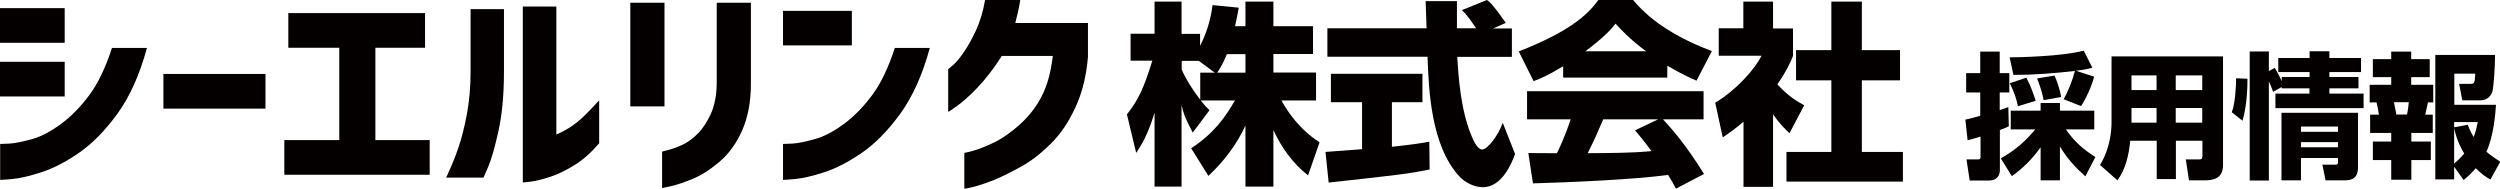
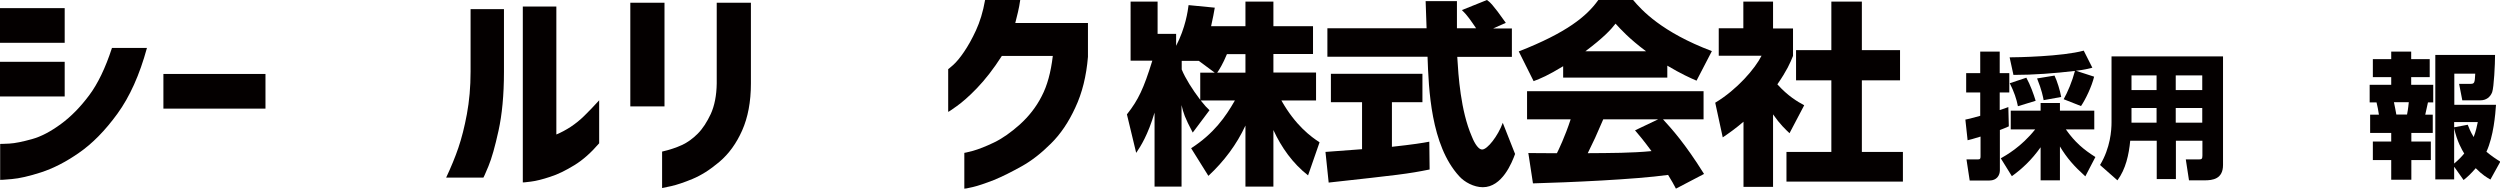
<svg xmlns="http://www.w3.org/2000/svg" id="_レイヤー_2" data-name="レイヤー 2" viewBox="0 0 156.51 11.81">
  <defs>
    <style>
      .cls-1 {
        fill: #040000;
      }
    </style>
  </defs>
  <g id="_レイヤー_1-2" data-name="レイヤー 1">
    <g>
      <g>
        <g>
          <path class="cls-1" d="M0,2.68V.51h4.05v2.17H0ZM7,3h2.2c-.46,1.69-1.08,3.06-1.85,4.12s-1.58,1.88-2.41,2.45c-.83.58-1.63.98-2.37,1.22s-1.36.38-1.83.42c-.48.04-.72.06-.73.05v-2.25s.2,0,.57-.02c.37-.02.84-.12,1.42-.28s1.18-.48,1.82-.95c.64-.47,1.22-1.07,1.76-1.79.54-.72,1.02-1.71,1.43-2.97ZM0,6.04v-2.17h4.05v2.17H0Z" />
          <path class="cls-1" d="M10.23,6.8v-2.17h6.39v2.17h-6.39Z" />
-           <path class="cls-1" d="M17.8,10.94v-2.17h3.44V2.99h-3.19V.82h8.56v2.17h-3.11v5.78h3.4v2.17h-9.1Z" />
          <path class="cls-1" d="M30.25,11.12h-2.32c.31-.66.57-1.29.77-1.88.2-.59.38-1.29.53-2.1.15-.81.23-1.69.23-2.65V.57h2.09v3.93c0,1.46-.12,2.68-.34,3.68-.22,1-.43,1.74-.63,2.22-.2.48-.31.73-.33.73ZM37.51,6.29v2.68c-.5.58-1.01,1.04-1.55,1.37-.54.33-1.04.58-1.52.73-.48.16-.88.26-1.21.3-.33.04-.5.06-.5.05V.41h2.1v8.01c.29-.12.59-.28.9-.48.3-.2.59-.43.87-.71.28-.27.58-.59.91-.95Z" />
          <path class="cls-1" d="M39.46,6.65V.17h2.14v6.49h-2.14ZM41.45,11.77v-2.28c.48-.11.89-.25,1.24-.41.35-.16.68-.4.99-.71.31-.31.58-.73.82-1.24.23-.51.36-1.15.37-1.9V.17h2.14v5.06c0,1.15-.19,2.13-.55,2.94-.36.81-.83,1.46-1.42,1.96-.59.5-1.15.85-1.68,1.07s-.98.37-1.33.45-.55.12-.57.12Z" />
-           <path class="cls-1" d="M49.02,2.84V.68h4.31v2.16h-4.31ZM56.01,3h2.2c-.46,1.69-1.08,3.06-1.85,4.12-.77,1.06-1.58,1.88-2.41,2.45s-1.63.98-2.37,1.22-1.36.38-1.83.42c-.47.04-.72.06-.73.05v-2.25s.2,0,.57-.02.84-.12,1.42-.28,1.18-.48,1.82-.95c.64-.47,1.22-1.07,1.76-1.79.54-.72,1.02-1.71,1.43-2.97Z" />
          <path class="cls-1" d="M61.68,0h2.19c-.04.26-.08.51-.14.75-.06.24-.11.47-.17.69h4.55v2.12c-.1,1.2-.36,2.26-.79,3.17-.42.92-.93,1.67-1.53,2.26-.59.59-1.2,1.07-1.83,1.42s-1.2.64-1.74.86c-.54.21-.98.36-1.32.44-.34.08-.52.11-.53.1v-2.24s.19-.03.55-.13c.35-.1.79-.27,1.31-.52.52-.25,1.06-.63,1.62-1.13.56-.51,1.02-1.09,1.36-1.76.35-.66.58-1.51.7-2.53h-3.19c-.53.83-1.06,1.5-1.56,2.02s-.93.89-1.27,1.13-.51.36-.53.35v-2.67s.11-.08.31-.26.43-.45.68-.82c.26-.38.51-.83.75-1.35.24-.52.44-1.15.57-1.9Z" />
        </g>
        <g>
-           <path class="cls-1" d="M77.97,1.64V.1h1.75v1.54h2.48v1.74h-2.48v1.16h2.67v1.75h-2.17c.89,1.58,1.87,2.28,2.39,2.62l-.72,2.07c-.96-.75-1.67-1.75-2.17-2.84v3.54h-1.75v-3.82c-.55,1.19-1.35,2.25-2.32,3.15l-1.08-1.73c1.41-.91,2.14-1.94,2.74-2.99h-2.14c.27.34.38.45.55.61l-1.05,1.4c-.51-.97-.58-1.21-.7-1.72v5.1h-1.69v-4.63c-.42,1.41-.87,2.11-1.15,2.52l-.58-2.41c.72-.91,1.05-1.62,1.59-3.36h-1.36v-1.69h1.5V.1h1.69v2.02h1.16v.75c.59-1.14.73-2.17.78-2.55l1.64.16c-.05.31-.11.61-.23,1.16h.64ZM76.05,4.55l-1-.74h-1.07v.54c.23.56.66,1.24,1.16,1.9v-1.7h.91ZM77.97,4.55v-1.16h-1.16c-.24.59-.5,1.01-.61,1.16h1.78Z" />
+           <path class="cls-1" d="M77.97,1.64V.1h1.75v1.54h2.48v1.74h-2.48v1.16h2.67v1.75h-2.17c.89,1.58,1.87,2.28,2.39,2.62l-.72,2.07c-.96-.75-1.67-1.75-2.17-2.84v3.54h-1.75v-3.82c-.55,1.19-1.35,2.25-2.32,3.15l-1.08-1.73c1.41-.91,2.14-1.94,2.74-2.99h-2.14c.27.34.38.45.55.61l-1.05,1.4c-.51-.97-.58-1.21-.7-1.72v5.1h-1.69v-4.63c-.42,1.41-.87,2.11-1.15,2.52l-.58-2.41c.72-.91,1.05-1.62,1.59-3.36h-1.36v-1.69V.1h1.69v2.02h1.16v.75c.59-1.14.73-2.17.78-2.55l1.64.16c-.05.31-.11.61-.23,1.16h.64ZM76.05,4.55l-1-.74h-1.07v.54c.23.56.66,1.24,1.16,1.9v-1.7h.91ZM77.97,4.55v-1.16h-1.16c-.24.59-.5,1.01-.61,1.16h1.78Z" />
          <path class="cls-1" d="M82.99,9.51c.07-.01,2.06-.15,2.28-.17v-2.94h-1.95v-1.78h5.73v1.78h-1.91v2.79c1.37-.15,1.92-.24,2.34-.32l.02,1.74c-1.38.28-1.97.34-6.32.82l-.2-1.92ZM93.49,1.78h1.16v1.78h-3.42c.07,1.18.21,3.37.91,4.98.07.18.34.82.65.82.33,0,.99-.85,1.29-1.67l.77,1.95c-.2.55-.81,2.08-2.02,2.08-.56,0-1.15-.32-1.48-.69-1.78-1.94-1.91-5.47-1.98-7.48h-6.27v-1.78h6.21c-.01-.2-.06-1.62-.06-1.7h1.96v1.7h1.2c-.32-.47-.56-.83-.89-1.14L93.09,0c.18.13.34.24,1.18,1.43l-.77.34Z" />
          <path class="cls-1" d="M97.87,4.14c-.97.59-1.41.77-1.86.94l-.93-1.86C98.07,2.05,99.34,1.02,100.06,0h2.18c.53.63,1.78,2.01,4.93,3.2l-.96,1.85c-.37-.16-.96-.42-1.83-.94v.75h-6.52v-.71ZM104.92,11.81c-.12-.23-.26-.49-.49-.86-2.08.29-6.25.47-8.46.53l-.29-1.9c.06.01,1.62.01,1.79.01.1-.2.5-1.02.86-2.12h-2.73v-1.76h11.05v1.76h-2.54c.55.6,1.37,1.5,2.57,3.42l-1.76.92ZM103.05,3.21c-1.07-.8-1.59-1.38-1.91-1.73-.29.38-.77.89-1.89,1.73h3.8ZM103.81,7.47h-3.44c-.44,1.03-.59,1.35-.97,2.12,1.45-.01,2.77-.01,3.99-.13-.51-.69-.78-1.01-1.03-1.3l1.45-.69Z" />
          <path class="cls-1" d="M111.01,11.7h-1.86v-4.08c-.5.43-.94.74-1.3.98l-.47-2.17c1.37-.82,2.5-2.14,2.9-2.94h-2.68v-1.72h1.54V.1h1.86v1.68h1.25v1.72c-.18.45-.38.91-.98,1.78.67.74,1.24,1.07,1.68,1.31l-.92,1.75c-.26-.25-.59-.55-1.03-1.18v4.55ZM114.65.1h1.91v3.04h2.39v1.89h-2.39v4.48h2.57v1.86h-7.29v-1.86h2.81v-4.48h-2.21v-1.89h2.21V.1Z" />
        </g>
      </g>
      <g>
        <path class="cls-1" d="M123.03,7.49c.2-.04.3-.06.94-.24v-1.46h-.88v-1.21h.88v-1.35h1.22v1.35h.6v1.21h-.6v1.1c.25-.08.37-.12.54-.19l.03,1.21c-.2.09-.37.16-.56.23v2.52c0,.31-.19.64-.65.64h-1.24l-.2-1.32h.71c.15,0,.17-.05.17-.2v-1.23c-.49.15-.63.19-.81.23l-.14-1.29ZM125.26,9.91c.31-.18,1.27-.7,2.15-1.81h-1.53v-1.17h1.87v-.48h1.21v.48h2.15v1.17h-1.78c.57.81,1.12,1.27,1.85,1.73l-.63,1.21c-.71-.64-1.15-1.14-1.59-1.87v2.12h-1.21v-2.07c-.56.79-1.16,1.35-1.8,1.81l-.7-1.13ZM129.19,6.22c.26-.47.53-1.1.71-1.78-1.27.15-2.57.25-3.85.25l-.24-1.1c.43,0,3.29-.05,4.64-.42l.54,1.07c-.25.06-.49.13-1.03.19l1.14.37c-.15.62-.53,1.41-.82,1.84l-1.09-.43ZM126.86,4.87c.24.43.46,1.04.58,1.44l-1.11.34c-.09-.46-.24-.9-.51-1.44l1.05-.35ZM128.62,4.73c.16.33.35.94.42,1.34l-1.1.2c-.04-.21-.11-.61-.41-1.36l1.1-.18Z" />
        <path class="cls-1" d="M139.17,10.33c0,.88-.65.96-1.16.96h-.97l-.2-1.31h.82c.17,0,.22-.03.22-.24v-.93h-1.66v2.4h-1.2v-2.4h-1.66c-.08.86-.28,1.78-.8,2.48l-1.09-.96c.65-1.07.72-2.18.72-2.67V3.53h6.98v6.8ZM135.01,4.72h-1.57v.92h1.57v-.92ZM135.01,6.76h-1.57v.92h1.57v-.92ZM137.87,4.72h-1.66v.92h1.66v-.92ZM137.87,6.76h-1.66v.92h1.66v-.92Z" />
-         <path class="cls-1" d="M139.72,7.02c.21-.51.27-1.64.27-2.12l.71.03c0,.31,0,1.58-.31,2.63l-.68-.54ZM142.31,5.76c-.05-.15-.1-.28-.27-.66v6.2h-1.2V3.22h1.2v1.23l.37-.2c.15.24.2.34.44.83v-.26h1.74v-.31h-1.96v-.88h1.96v-.42h1.24v.42h1.98v.88h-1.98v.31h1.82v.71h-1.82v.33h2.14v.91h-5.52v-.91h2.13v-.33h-1.74v-.08l-.54.3ZM147.62,7.06v3.35c0,.38-.03.88-.82.88h-1.21l-.2-.98h.77c.2,0,.21-.05.21-.21v-.21h-2.32v1.4h-1.22v-4.23h4.79ZM144.05,7.92v.33h2.32v-.33h-2.32ZM144.05,8.9v.32h2.32v-.32h-2.32Z" />
        <path class="cls-1" d="M149.69,3.23h1.26v.47h1.16v1.13h-1.16v.48h1.38v1.1h-.33c-.06.29-.1.48-.17.77h.47v1.14h-1.34v.54h1.22v1.16h-1.22v1.23h-1.26v-1.23h-1.15v-1.16h1.15v-.54h-1.32v-1.14h.55c-.03-.23-.1-.58-.15-.77h-.43v-1.1h1.35v-.48h-1.15v-1.13h1.15v-.47ZM149.87,6.4c.03.12.13.65.15.77h.67c.08-.39.09-.63.11-.77h-.94ZM153.64,10.46v.77h-1.18V3.44h3.74c0,.59-.07,2.01-.18,2.33-.12.32-.39.51-.73.51h-1.14l-.2-1.03h.7c.27,0,.28-.06.31-.64h-1.31v1.95h2.61c-.04.58-.15,1.97-.6,2.94.3.25.59.45.87.62l-.62,1.12c-.24-.14-.49-.28-.92-.71-.31.36-.54.57-.76.74l-.58-.82ZM153.64,7.64v.33l.85-.16c.08.2.15.4.37.77.14-.35.2-.65.26-.94h-1.48ZM153.64,10.24c.31-.26.49-.46.63-.63-.13-.21-.46-.77-.63-1.59v2.22Z" />
      </g>
    </g>
  </g>
</svg>